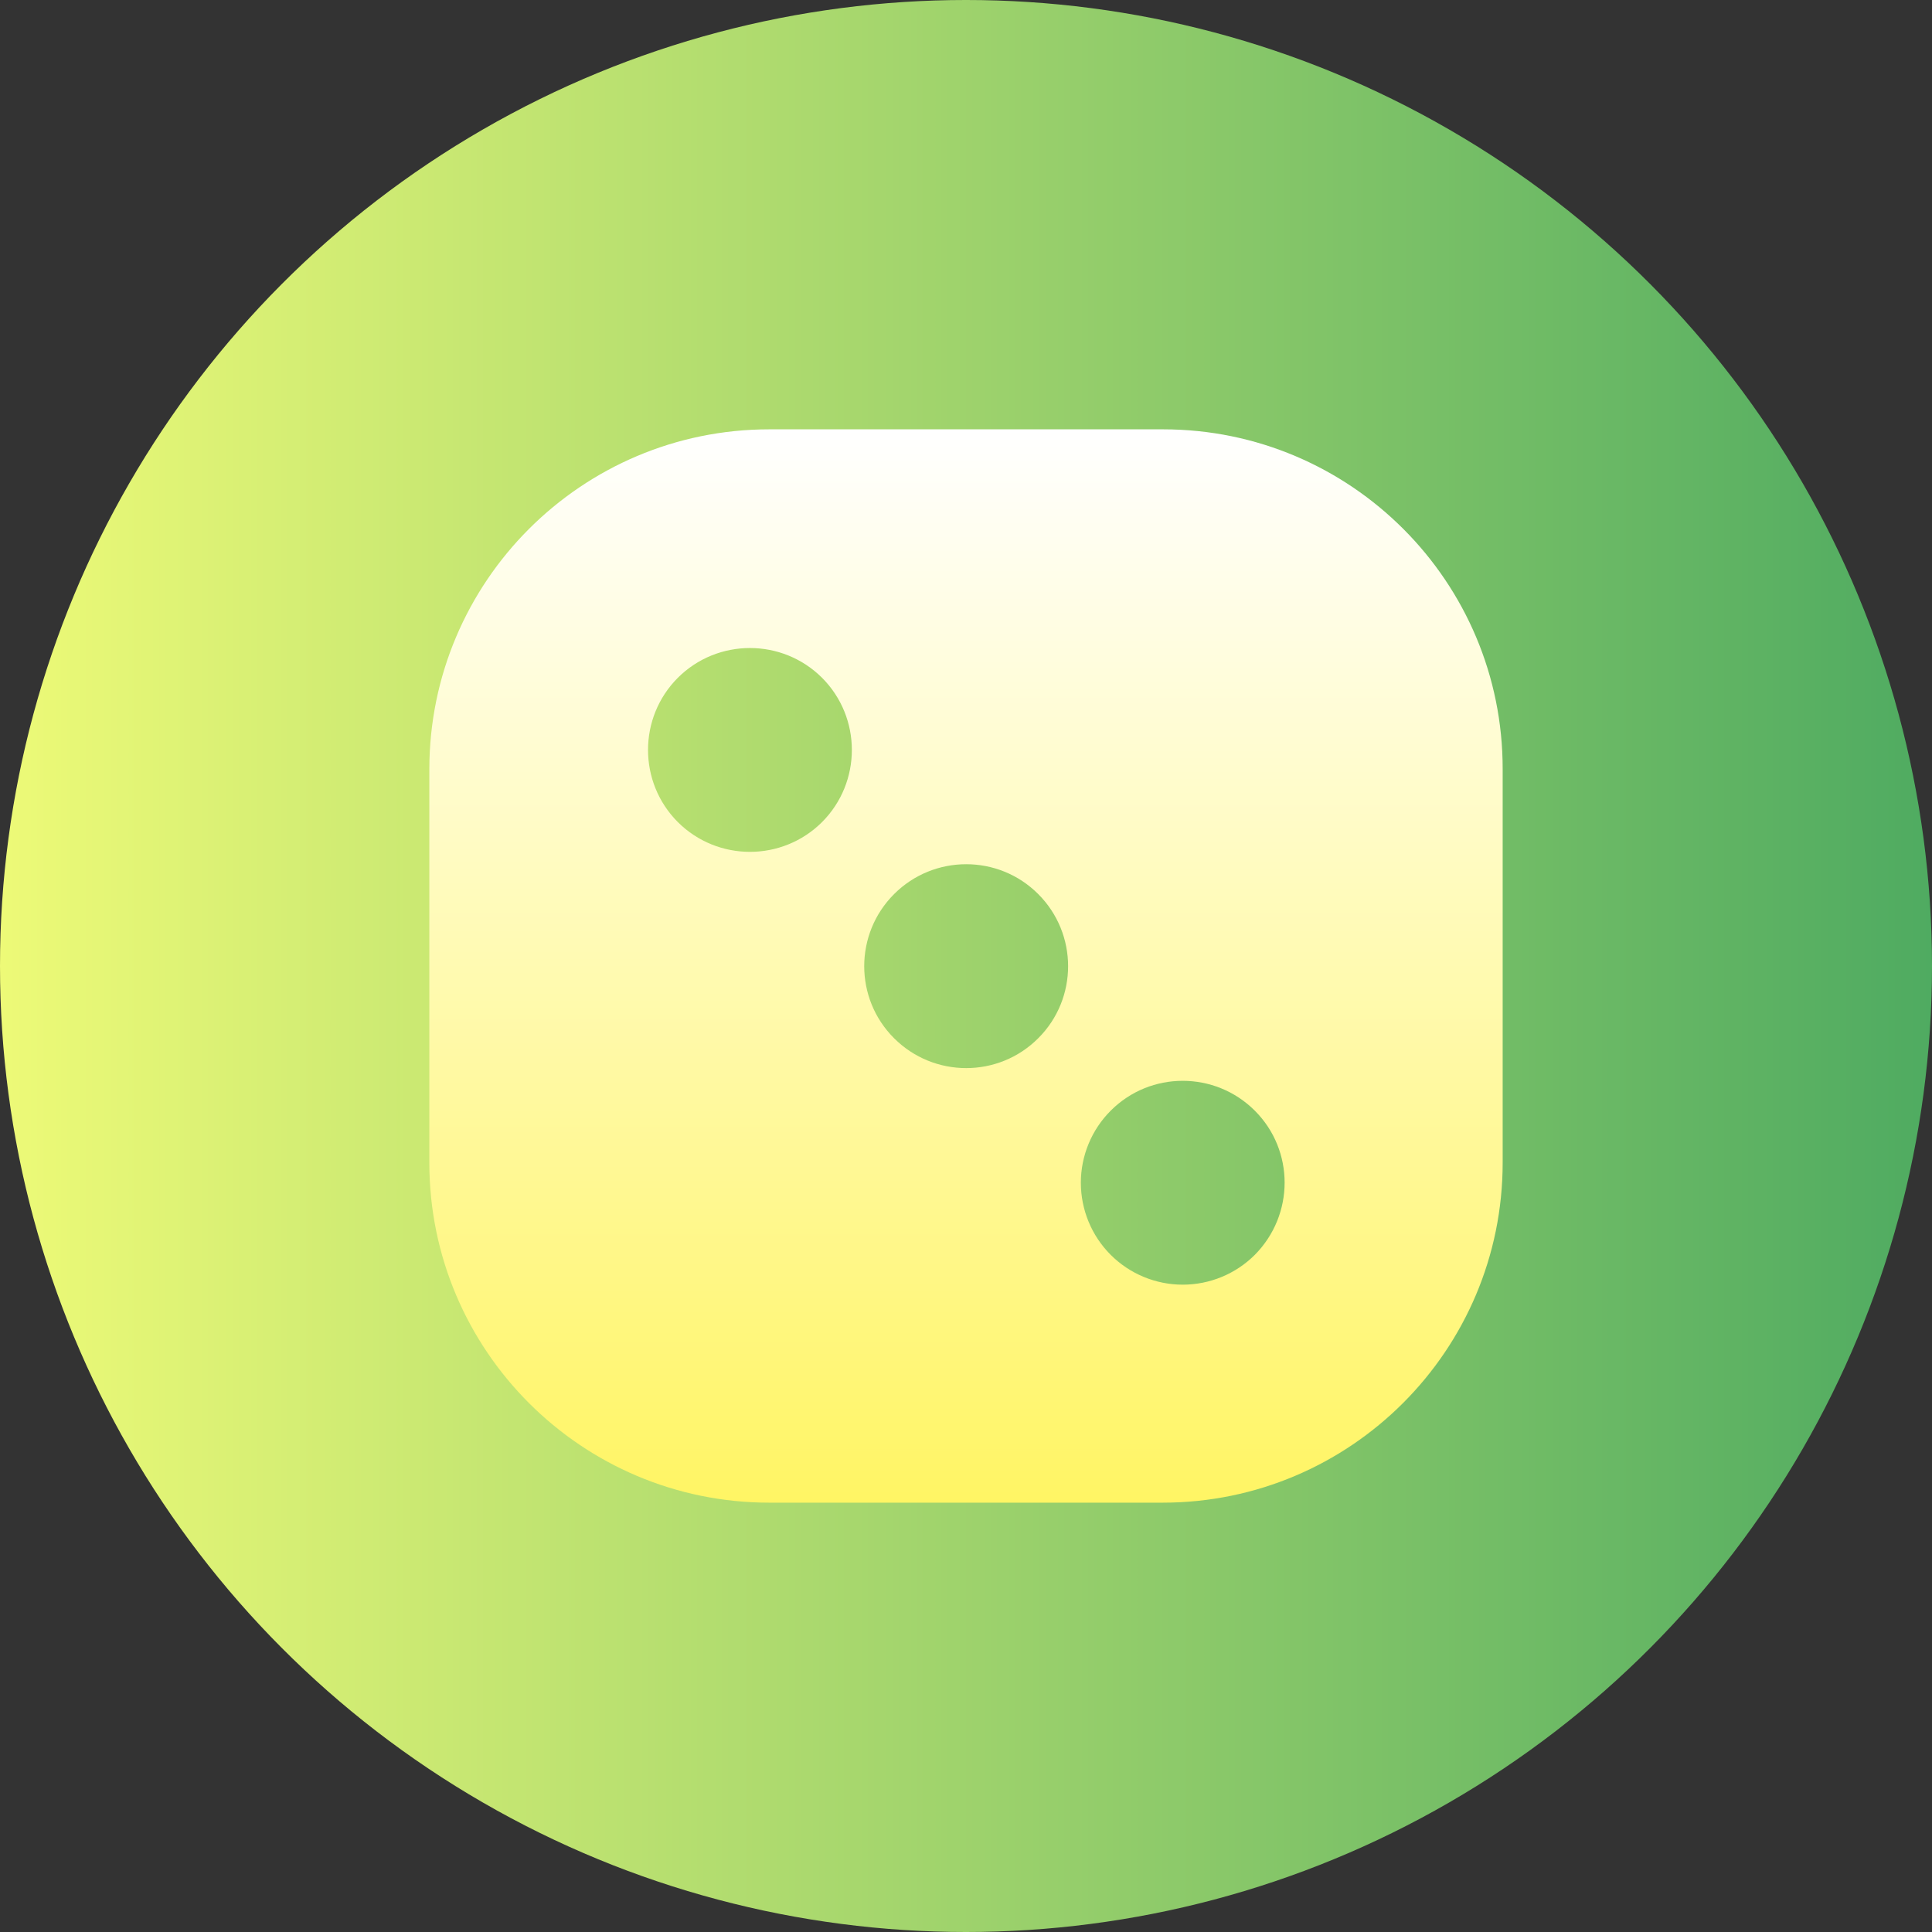
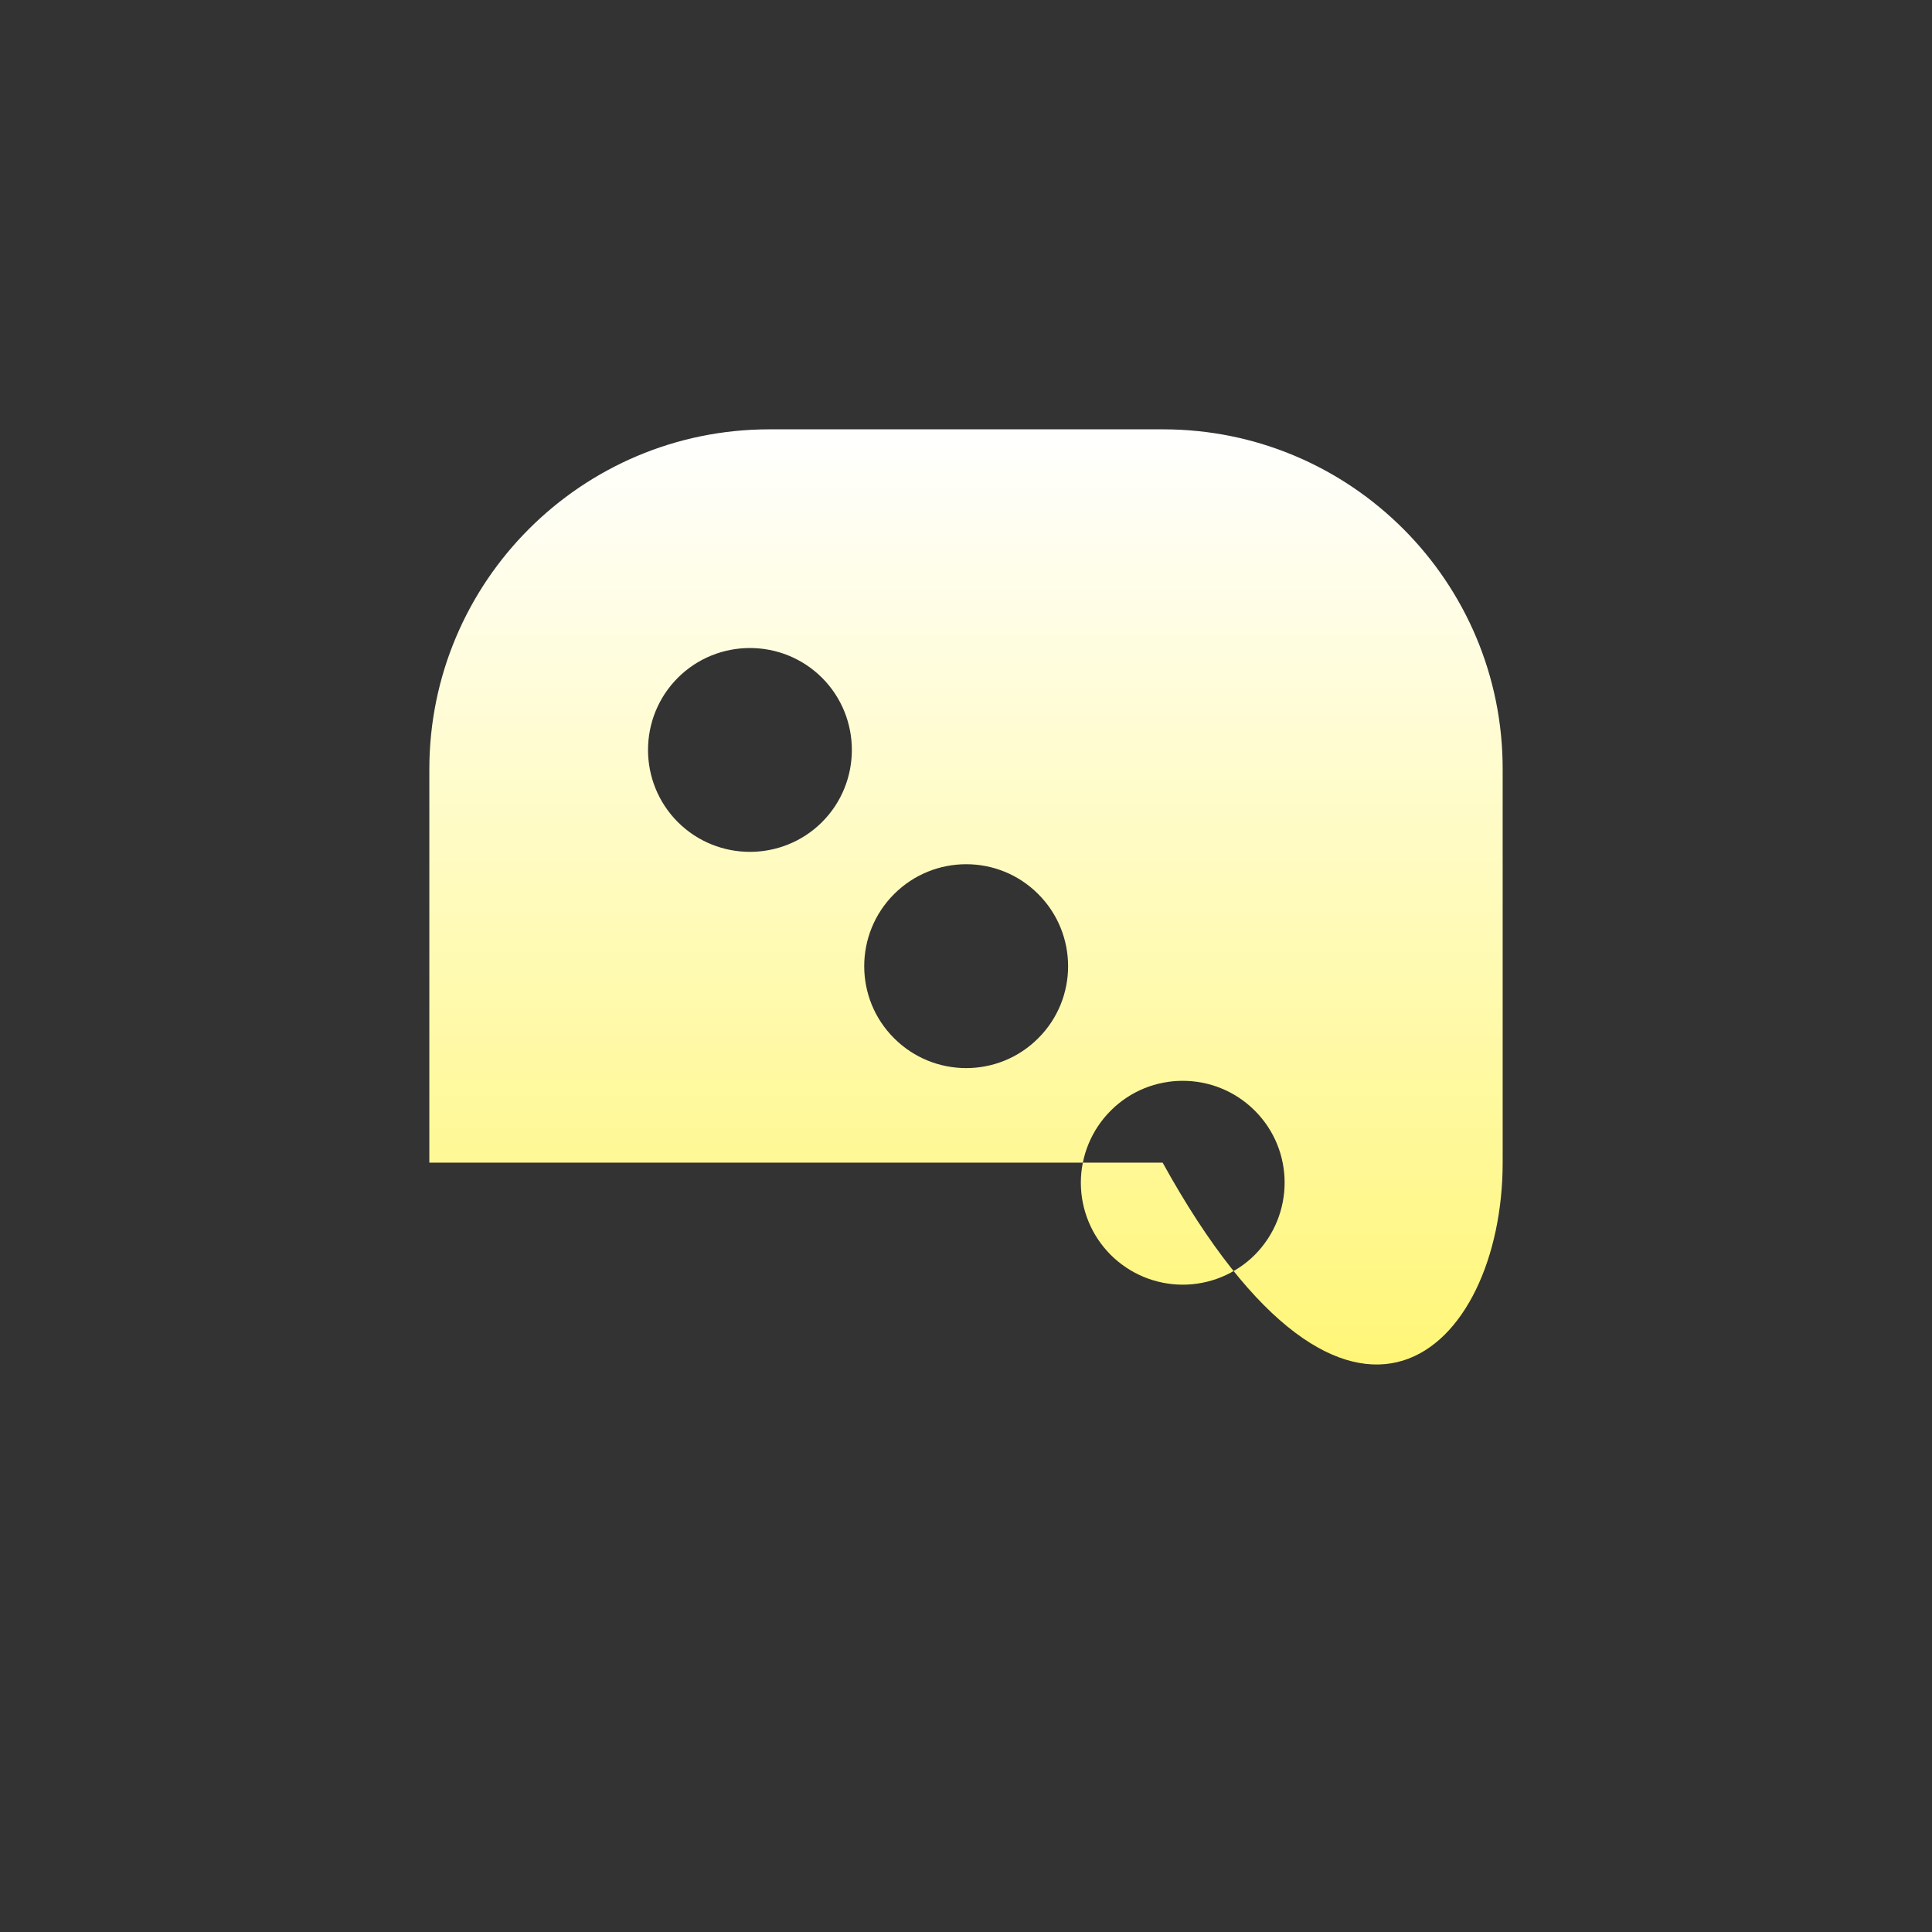
<svg xmlns="http://www.w3.org/2000/svg" width="18" height="18" viewBox="0 0 18 18" fill="none">
  <rect x="0" y="0" width="18" height="18" fill="#333333" stroke="none" />
-   <circle cx="9" cy="9" r="9" fill="url(#paint0_linear_6175_45954)" />
-   <path d="M10.836 4H7.168C5.419 4 4 5.419 4 7.168V10.832C4 12.581 5.419 14 7.168 14H10.832C12.581 14 14 12.581 14 10.832V7.168C14.003 5.419 12.584 4 10.836 4ZM7.659 7.659C7.288 8.029 6.686 8.029 6.315 7.659C5.945 7.288 5.945 6.686 6.315 6.315C6.686 5.945 7.288 5.945 7.659 6.315C8.029 6.686 8.029 7.288 7.659 7.659ZM9.673 9.673C9.303 10.044 8.701 10.044 8.33 9.673C7.959 9.303 7.959 8.701 8.33 8.33C8.701 7.959 9.303 7.959 9.673 8.33C10.044 8.701 10.044 9.303 9.673 9.673ZM11.691 11.691C11.513 11.869 11.271 11.969 11.019 11.969C10.768 11.969 10.526 11.869 10.348 11.691C10.17 11.513 10.07 11.271 10.07 11.019C10.07 10.768 10.17 10.526 10.348 10.348C10.718 9.977 11.32 9.977 11.691 10.348C12.061 10.718 12.061 11.317 11.691 11.691Z" fill="url(#paint1_linear_6175_45954)" />
+   <path d="M10.836 4H7.168C5.419 4 4 5.419 4 7.168V10.832H10.832C12.581 14 14 12.581 14 10.832V7.168C14.003 5.419 12.584 4 10.836 4ZM7.659 7.659C7.288 8.029 6.686 8.029 6.315 7.659C5.945 7.288 5.945 6.686 6.315 6.315C6.686 5.945 7.288 5.945 7.659 6.315C8.029 6.686 8.029 7.288 7.659 7.659ZM9.673 9.673C9.303 10.044 8.701 10.044 8.33 9.673C7.959 9.303 7.959 8.701 8.33 8.33C8.701 7.959 9.303 7.959 9.673 8.33C10.044 8.701 10.044 9.303 9.673 9.673ZM11.691 11.691C11.513 11.869 11.271 11.969 11.019 11.969C10.768 11.969 10.526 11.869 10.348 11.691C10.17 11.513 10.07 11.271 10.07 11.019C10.07 10.768 10.17 10.526 10.348 10.348C10.718 9.977 11.32 9.977 11.691 10.348C12.061 10.718 12.061 11.317 11.691 11.691Z" fill="url(#paint1_linear_6175_45954)" />
  <defs>
    <linearGradient id="paint0_linear_6175_45954" x1="0" y1="9" x2="18" y2="9" gradientUnits="userSpaceOnUse">
      <stop stop-color="#EDFA77" />
      <stop offset="1" stop-color="#4FAB61" />
    </linearGradient>
    <linearGradient id="paint1_linear_6175_45954" x1="9" y1="4" x2="9" y2="14" gradientUnits="userSpaceOnUse">
      <stop stop-color="white" />
      <stop offset="1" stop-color="#FFF564" />
    </linearGradient>
  </defs>
</svg>